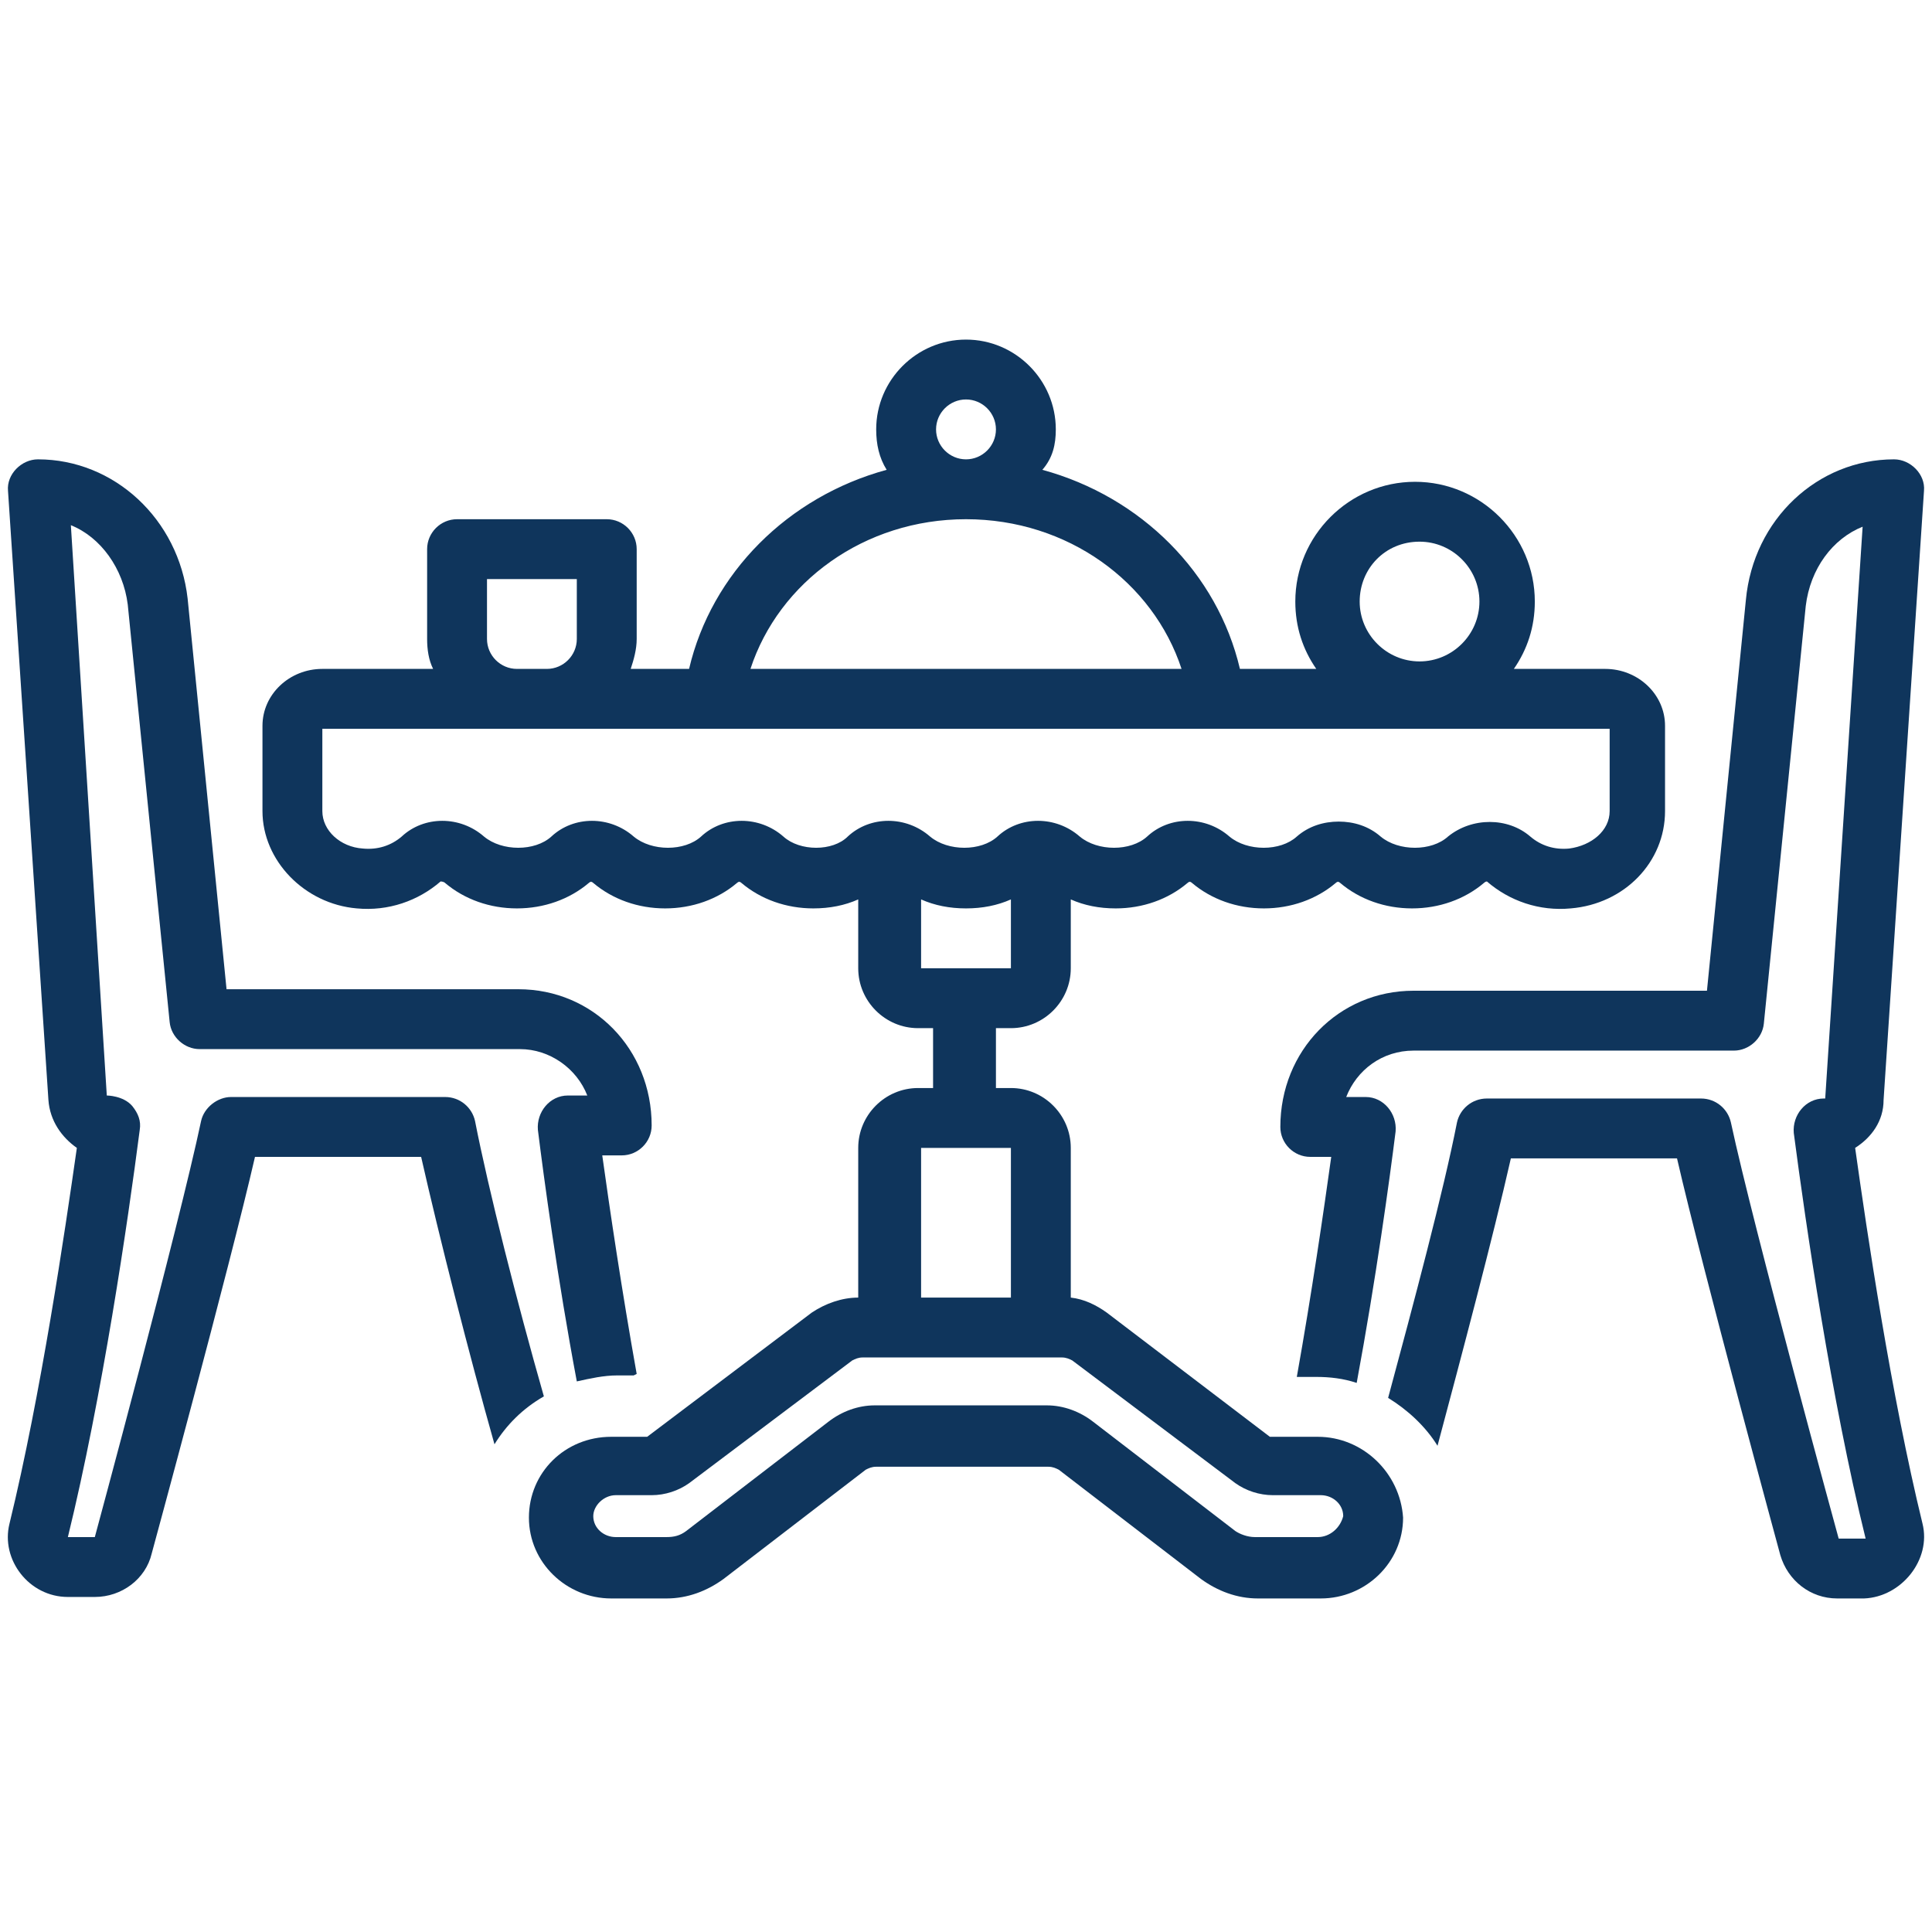
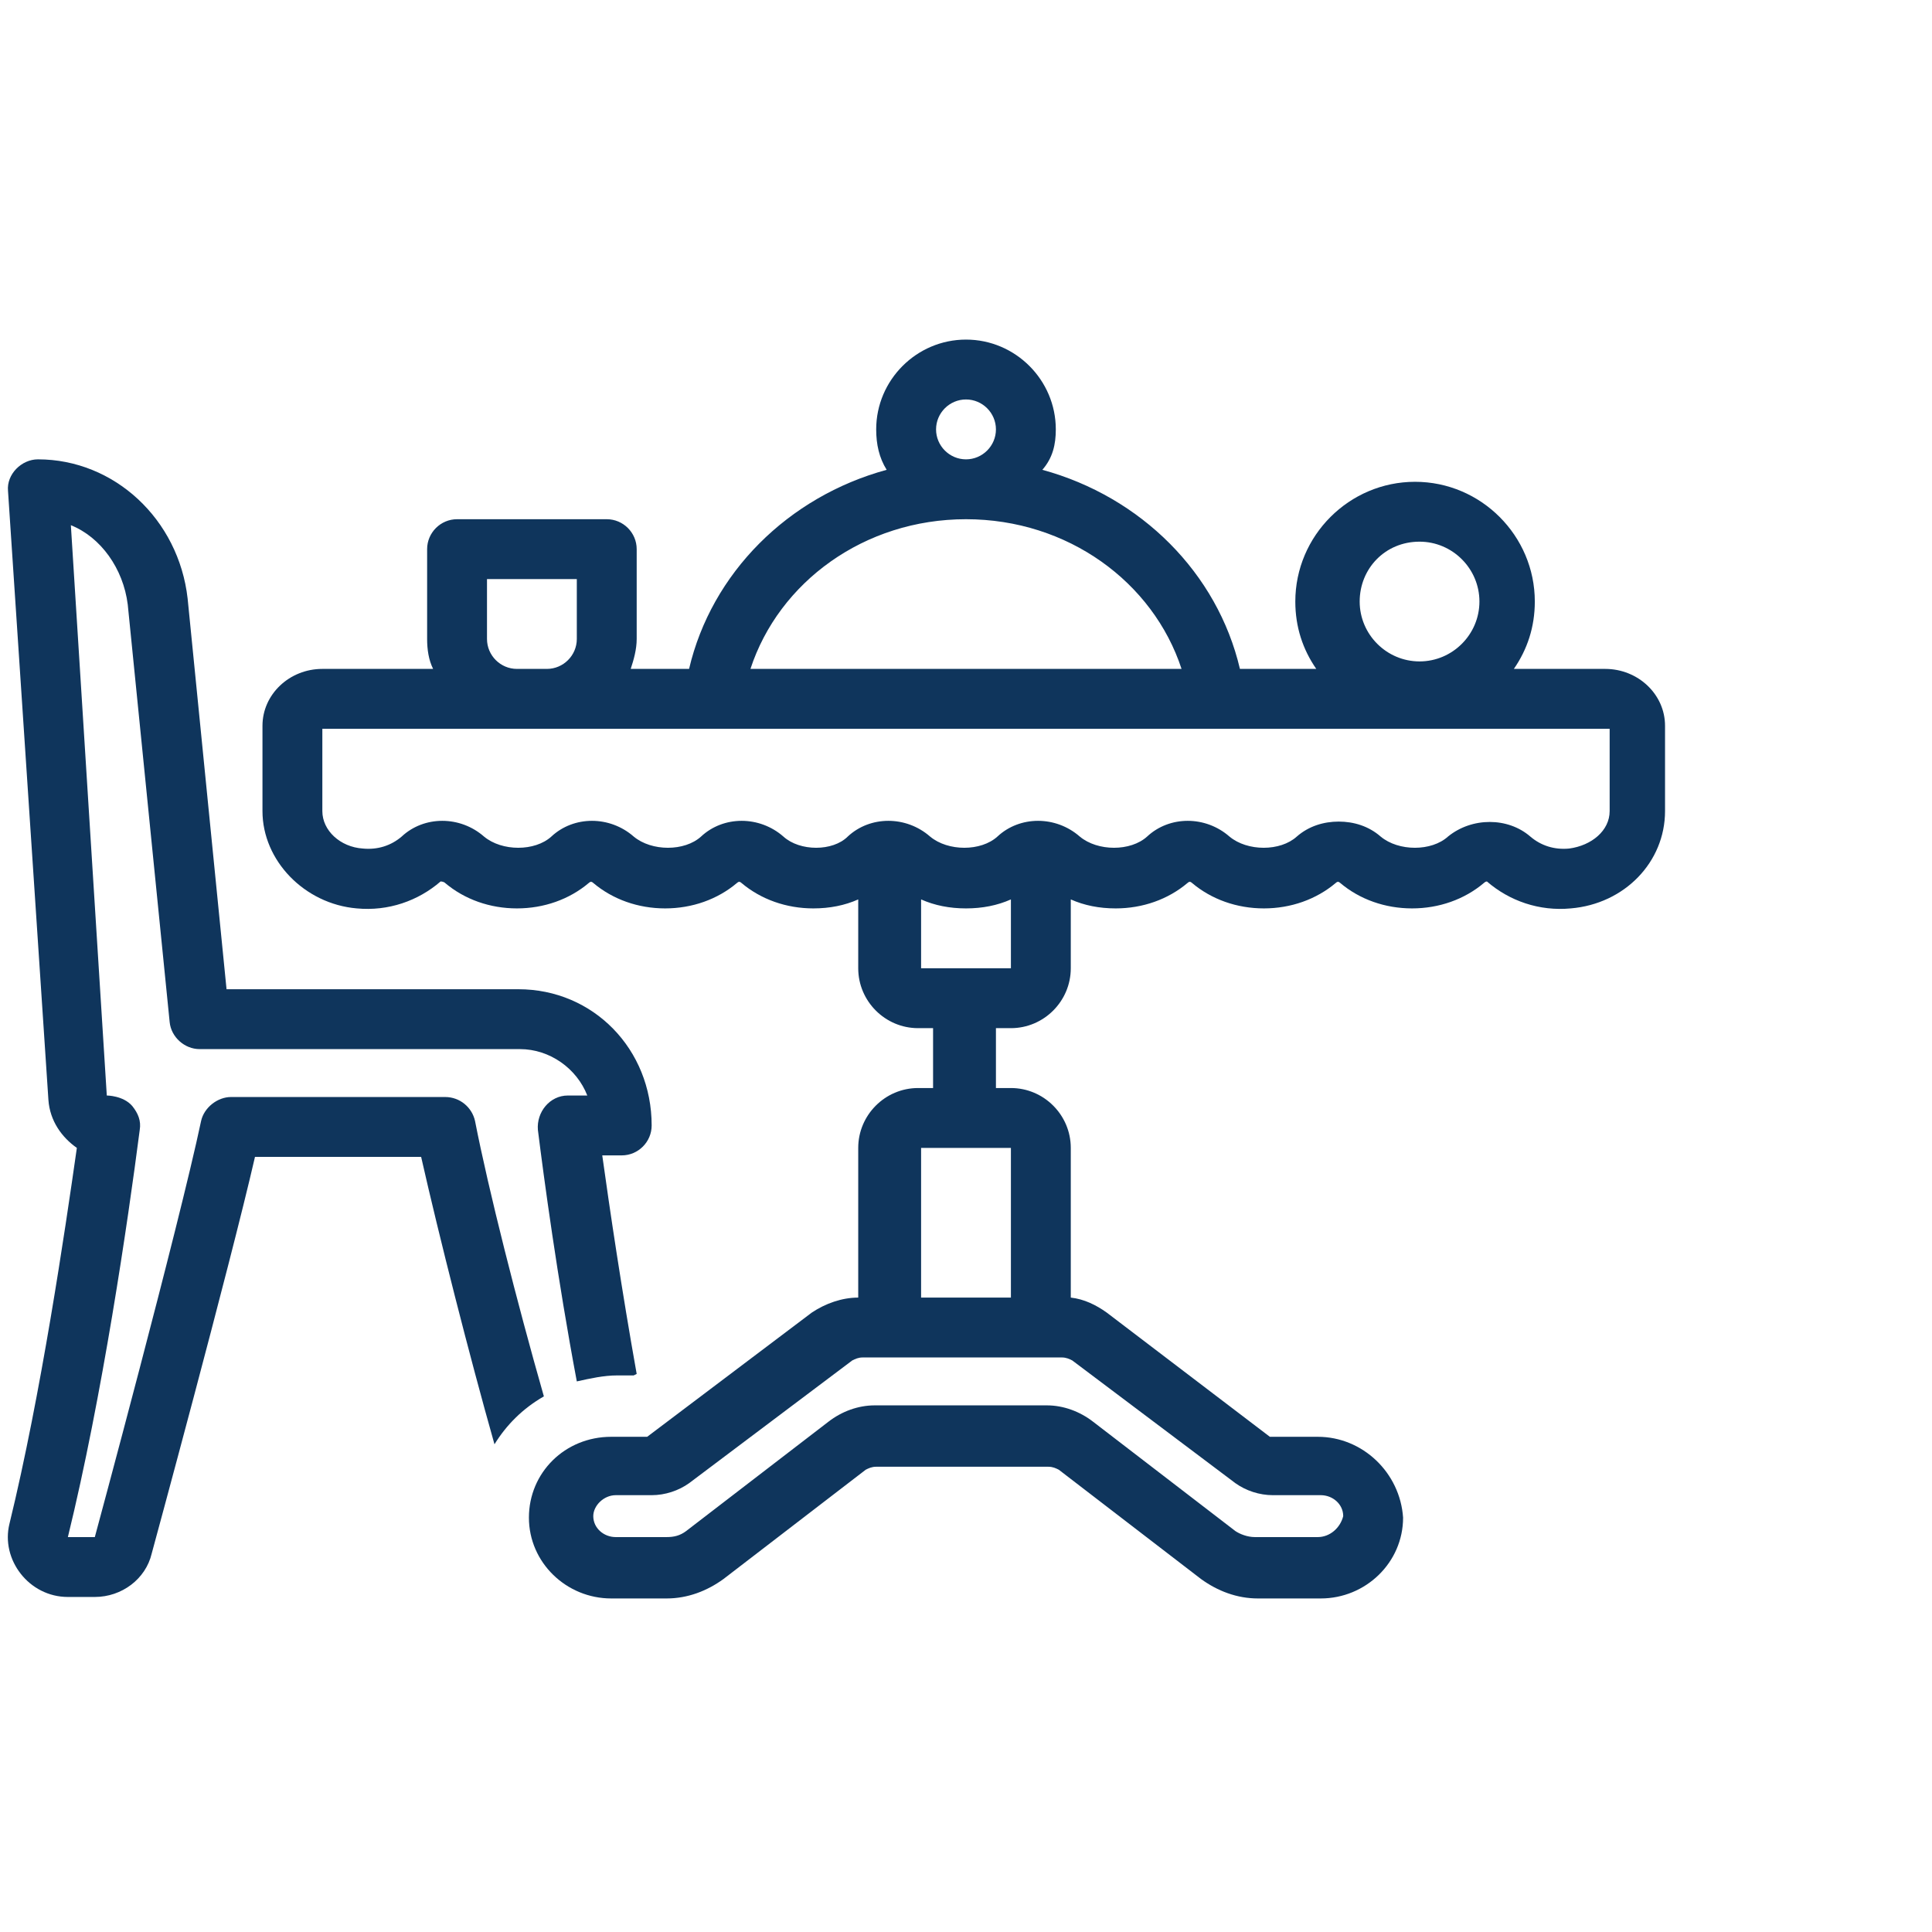
<svg xmlns="http://www.w3.org/2000/svg" width="1080" zoomAndPan="magnify" viewBox="0 0 810 810" height="1080" preserveAspectRatio="xMidYMid meet" version="1.0">
  <defs>
    <clipPath id="282013d085">
      <path d="M 536 192 L 807 192 L 807 670.082 L 536 670.082 Z M 536 192 " clip-rule="nonzero" />
    </clipPath>
    <clipPath id="6ccebde808">
      <path d="M 110 142 L 699 142 L 699 670.082 L 110 670.082 Z M 110 142 " clip-rule="nonzero" />
    </clipPath>
  </defs>
  <path fill="#0f355c" d="M 199.156 469.965 C 197.902 464.32 192.883 459.926 186.605 459.926 L 96.863 459.926 C 91.215 459.926 85.566 464.32 84.312 469.965 C 74.898 514.523 39.754 644.43 39.754 644.43 L 28.457 644.43 C 42.891 585.441 53.559 512.641 58.582 473.73 C 59.207 469.965 57.953 466.828 55.441 463.691 C 51.68 459.297 44.773 459.297 44.773 459.297 L 29.711 220.195 C 42.266 225.215 51.68 238.395 53.559 253.453 L 71.133 428.547 C 71.762 434.824 77.406 439.844 83.684 439.844 L 217.984 439.844 C 230.535 439.844 241.832 448 246.227 459.297 C 246.227 459.297 238.066 459.297 238.066 459.297 C 230.535 459.297 224.887 466.203 225.516 473.73 C 228.023 493.812 233.672 535.863 241.832 579.164 C 247.48 577.91 253.129 576.652 258.777 576.652 L 265.68 576.652 L 266.934 576.027 C 260.66 540.883 255.637 506.992 252.5 484.402 L 260.66 484.402 C 267.562 484.402 273.211 478.754 273.211 471.848 C 273.211 439.844 248.734 414.742 217.355 414.742 L 94.98 414.742 L 78.664 250.945 C 74.898 217.684 47.914 192.582 15.906 192.582 C 9.004 192.582 2.727 198.855 3.355 205.758 L 20.301 461.18 C 20.926 469.965 25.949 476.871 32.223 481.262 C 27.203 516.406 17.16 584.812 3.98 638.785 C 0.219 653.844 12.141 669.535 28.457 669.535 L 39.754 669.535 C 51.051 669.535 61.09 662.004 63.602 651.336 C 63.602 651.336 96.234 531.469 106.902 485.027 L 176.562 485.027 C 184.094 518.289 196.648 567.867 207.316 605.523 C 212.336 597.363 219.238 590.461 228.023 585.441 C 216.73 545.902 204.805 498.836 199.156 469.965 Z M 199.156 469.965 " fill-opacity="1" fill-rule="nonzero" />
  <g clip-path="url(#282013d085)">
-     <path fill="#0f355c" d="M 806.02 638.785 C 792.84 584.812 782.797 517.035 777.777 481.262 C 784.68 476.871 789.699 469.965 789.699 461.18 C 789.699 461.18 806.645 205.758 806.645 205.758 C 807.273 198.855 800.996 192.582 794.094 192.582 C 762.086 192.582 735.102 217.684 731.965 251.57 L 715.648 415.367 L 592.645 415.367 C 561.266 415.367 536.789 440.473 536.789 472.477 C 536.789 479.379 542.438 485.027 549.34 485.027 L 558.129 485.027 C 554.988 507.621 549.969 542.137 543.691 577.281 L 551.852 577.281 C 557.5 577.281 563.148 577.91 568.797 579.793 C 576.953 535.863 582.602 494.441 585.113 474.359 C 585.742 466.828 580.094 459.926 572.562 459.926 L 564.402 459.926 C 568.797 448.629 579.465 440.473 592.645 440.473 L 726.945 440.473 C 733.219 440.473 738.867 435.449 739.496 429.176 L 757.066 254.082 C 758.949 238.395 768.363 225.84 780.914 220.82 L 765.227 460.555 L 764.598 460.555 C 757.066 460.555 751.418 467.457 752.047 474.988 C 757.066 513.27 767.734 586.695 782.172 645.059 L 770.875 645.059 C 770.875 645.059 735.102 514.523 725.688 470.594 C 724.434 464.945 719.414 460.555 713.137 460.555 L 623.395 460.555 C 617.117 460.555 612.098 464.945 610.844 470.594 C 605.195 499.461 592.645 546.531 581.977 586.066 C 590.133 591.086 597.664 597.992 602.684 606.148 C 612.727 568.496 625.906 518.918 633.438 485.656 L 703.098 485.656 C 713.766 532.098 746.398 651.961 746.398 651.961 C 749.535 662.629 758.949 670.16 770.246 670.16 C 770.246 670.16 781.543 670.16 781.543 670.16 C 797.23 669.535 809.781 653.844 806.02 638.785 Z M 806.02 638.785 " fill-opacity="1" fill-rule="nonzero" />
-   </g>
+     </g>
  <g clip-path="url(#6ccebde808)">
    <path fill="#0f355c" d="M 552.48 602.383 L 532.398 602.383 L 463.992 550.297 C 459.598 547.156 454.578 544.648 448.93 544.02 L 448.93 481.262 C 448.93 467.457 437.633 456.16 423.828 456.16 L 417.551 456.16 L 417.551 431.059 L 423.828 431.059 C 437.633 431.059 448.93 419.762 448.93 405.953 L 448.93 377.086 C 454.578 379.598 460.855 380.852 467.758 380.852 C 479.055 380.852 489.723 377.086 497.879 370.184 C 498.508 369.555 499.137 369.555 499.762 370.184 C 507.922 377.086 518.59 380.852 529.887 380.852 C 541.184 380.852 551.852 377.086 560.012 370.184 C 560.637 369.555 561.266 369.555 561.895 370.184 C 570.051 377.086 580.719 380.852 592.016 380.852 C 603.312 380.852 613.98 377.086 622.141 370.184 C 622.766 369.555 623.395 369.555 623.395 369.555 C 632.809 377.715 645.359 382.105 658.539 380.852 C 681.133 378.969 698.074 361.398 698.074 340.059 L 698.074 304.289 C 698.074 291.109 686.777 280.441 672.973 280.441 L 634.691 280.441 C 640.34 272.281 643.477 262.867 643.477 252.199 C 643.477 224.586 620.883 201.996 593.27 201.996 C 565.656 201.996 543.066 224.586 543.066 252.199 C 543.066 262.867 546.203 272.281 551.852 280.441 L 519.844 280.441 C 510.434 240.277 478.426 208.27 437.008 196.973 C 441.398 191.953 442.652 186.305 442.652 180.027 C 442.652 159.32 425.711 142.375 405 142.375 C 384.289 142.375 367.348 159.32 367.348 180.027 C 367.348 186.305 368.602 191.953 371.738 196.973 C 330.32 208.27 298.312 240.277 288.898 280.441 L 264.426 280.441 C 265.68 276.676 266.934 272.281 266.934 267.891 L 266.934 230.234 C 266.934 223.332 261.285 217.684 254.383 217.684 L 191.625 217.684 C 184.723 217.684 179.074 223.332 179.074 230.234 L 179.074 267.891 C 179.074 272.281 179.703 276.676 181.586 280.441 L 135.145 280.441 C 121.34 280.441 110.043 291.109 110.043 304.289 L 110.043 340.059 C 110.043 360.77 127.613 378.969 149.578 380.852 C 162.758 382.105 175.309 377.715 184.723 369.555 C 184.723 369.555 185.977 369.555 186.605 370.184 C 194.766 377.086 205.434 380.852 216.73 380.852 C 228.023 380.852 238.695 377.086 246.852 370.184 C 247.48 369.555 248.105 369.555 248.734 370.184 C 256.895 377.086 267.562 380.852 278.859 380.852 C 290.156 380.852 300.824 377.086 308.98 370.184 C 309.609 369.555 310.238 369.555 310.863 370.184 C 319.023 377.086 329.691 380.852 340.988 380.852 C 347.891 380.852 354.168 379.598 359.816 377.086 L 359.816 405.953 C 359.816 419.762 371.109 431.059 384.918 431.059 L 391.195 431.059 L 391.195 456.16 L 384.918 456.16 C 371.109 456.16 359.816 467.457 359.816 481.262 L 359.816 544.02 C 352.91 544.02 346.008 546.531 340.359 550.297 L 271.328 602.383 L 256.266 602.383 C 236.812 602.383 221.75 617.445 221.75 636.273 C 221.75 655.102 237.438 670.16 256.266 670.16 L 279.484 670.16 C 288.273 670.16 296.43 667.023 303.332 662.004 L 362.953 616.191 C 364.207 615.562 365.465 614.938 367.348 614.938 L 439.516 614.938 C 441.398 614.938 442.652 615.562 443.91 616.191 L 503.527 662.004 C 510.434 667.023 518.59 670.16 527.375 670.16 L 553.734 670.16 C 572.562 670.16 588.25 655.102 588.25 636.273 C 586.996 617.445 571.305 602.383 552.48 602.383 Z M 595.152 227.098 C 608.961 227.098 620.258 238.395 620.258 252.199 C 620.258 266.008 608.961 277.301 595.152 277.301 C 581.348 277.301 570.051 266.008 570.051 252.199 C 570.051 238.395 580.719 227.098 595.152 227.098 Z M 392.449 180.027 C 392.449 173.125 398.098 167.477 405 167.477 C 411.902 167.477 417.551 173.125 417.551 180.027 C 417.551 186.934 411.902 192.582 405 192.582 C 398.098 192.582 392.449 186.934 392.449 180.027 Z M 405 217.684 C 447.676 217.684 483.445 244.043 495.371 280.441 L 314.629 280.441 C 326.555 244.043 362.324 217.684 405 217.684 Z M 204.176 267.891 L 204.176 242.785 L 241.832 242.785 L 241.832 267.891 C 241.832 274.793 236.184 280.441 229.281 280.441 L 216.73 280.441 C 209.824 280.441 204.176 274.793 204.176 267.891 Z M 328.438 350.727 C 318.395 341.941 303.332 341.941 293.922 350.727 C 287.016 357.004 273.211 357.004 265.68 350.727 C 255.637 341.941 240.578 341.941 231.164 350.727 C 224.258 357.004 210.453 357.004 202.922 350.727 C 192.883 341.941 177.82 341.941 168.406 350.727 C 164.012 354.492 158.363 356.375 152.09 355.75 C 142.676 355.121 135.145 348.219 135.145 340.059 L 135.145 305.543 L 674.855 305.543 L 674.855 340.059 C 674.855 348.219 667.324 354.492 657.91 355.75 C 651.637 356.375 645.988 354.492 641.594 350.727 C 632.18 342.57 617.117 342.57 607.078 350.727 C 600.176 357.004 586.367 357.004 578.836 350.727 C 573.816 346.336 567.539 344.453 561.266 344.453 C 554.988 344.453 548.715 346.336 543.691 350.727 C 536.789 357.004 522.984 357.004 515.453 350.727 C 505.41 341.941 490.348 341.941 480.938 350.727 C 474.031 357.004 460.227 357.004 452.695 350.727 C 442.652 341.941 427.594 341.941 418.18 350.727 C 411.277 357.004 397.469 357.004 389.938 350.727 C 379.898 341.941 364.836 341.941 355.422 350.727 C 349.145 357.004 335.34 357.004 328.438 350.727 Z M 386.172 377.086 C 391.82 379.598 398.098 380.852 405 380.852 C 411.902 380.852 418.18 379.598 423.828 377.086 L 423.828 405.953 L 386.172 405.953 Z M 386.172 481.262 L 423.828 481.262 L 423.828 544.02 L 386.172 544.02 Z M 552.48 644.43 L 526.121 644.43 C 522.984 644.43 519.844 643.176 517.961 641.922 L 458.344 596.109 C 452.695 591.715 445.793 589.207 438.891 589.207 L 366.719 589.207 C 359.816 589.207 352.91 591.715 347.262 596.109 L 287.645 641.922 C 285.133 643.805 282.625 644.43 279.484 644.43 L 258.148 644.43 C 253.129 644.43 248.734 640.664 248.734 635.645 C 248.734 631.254 253.129 626.859 258.148 626.859 L 273.211 626.859 C 278.859 626.859 284.508 624.977 288.898 621.84 L 357.305 570.379 C 358.559 569.75 359.816 569.121 361.699 569.121 L 445.164 569.121 C 447.047 569.121 448.301 569.75 449.559 570.379 L 517.961 621.84 C 522.355 624.977 528.004 626.859 533.652 626.859 L 553.734 626.859 C 558.754 626.859 563.148 630.625 563.148 635.645 C 561.895 640.664 557.5 644.43 552.48 644.43 Z M 552.48 644.43 " fill-opacity="1" fill-rule="nonzero" />
  </g>
</svg>